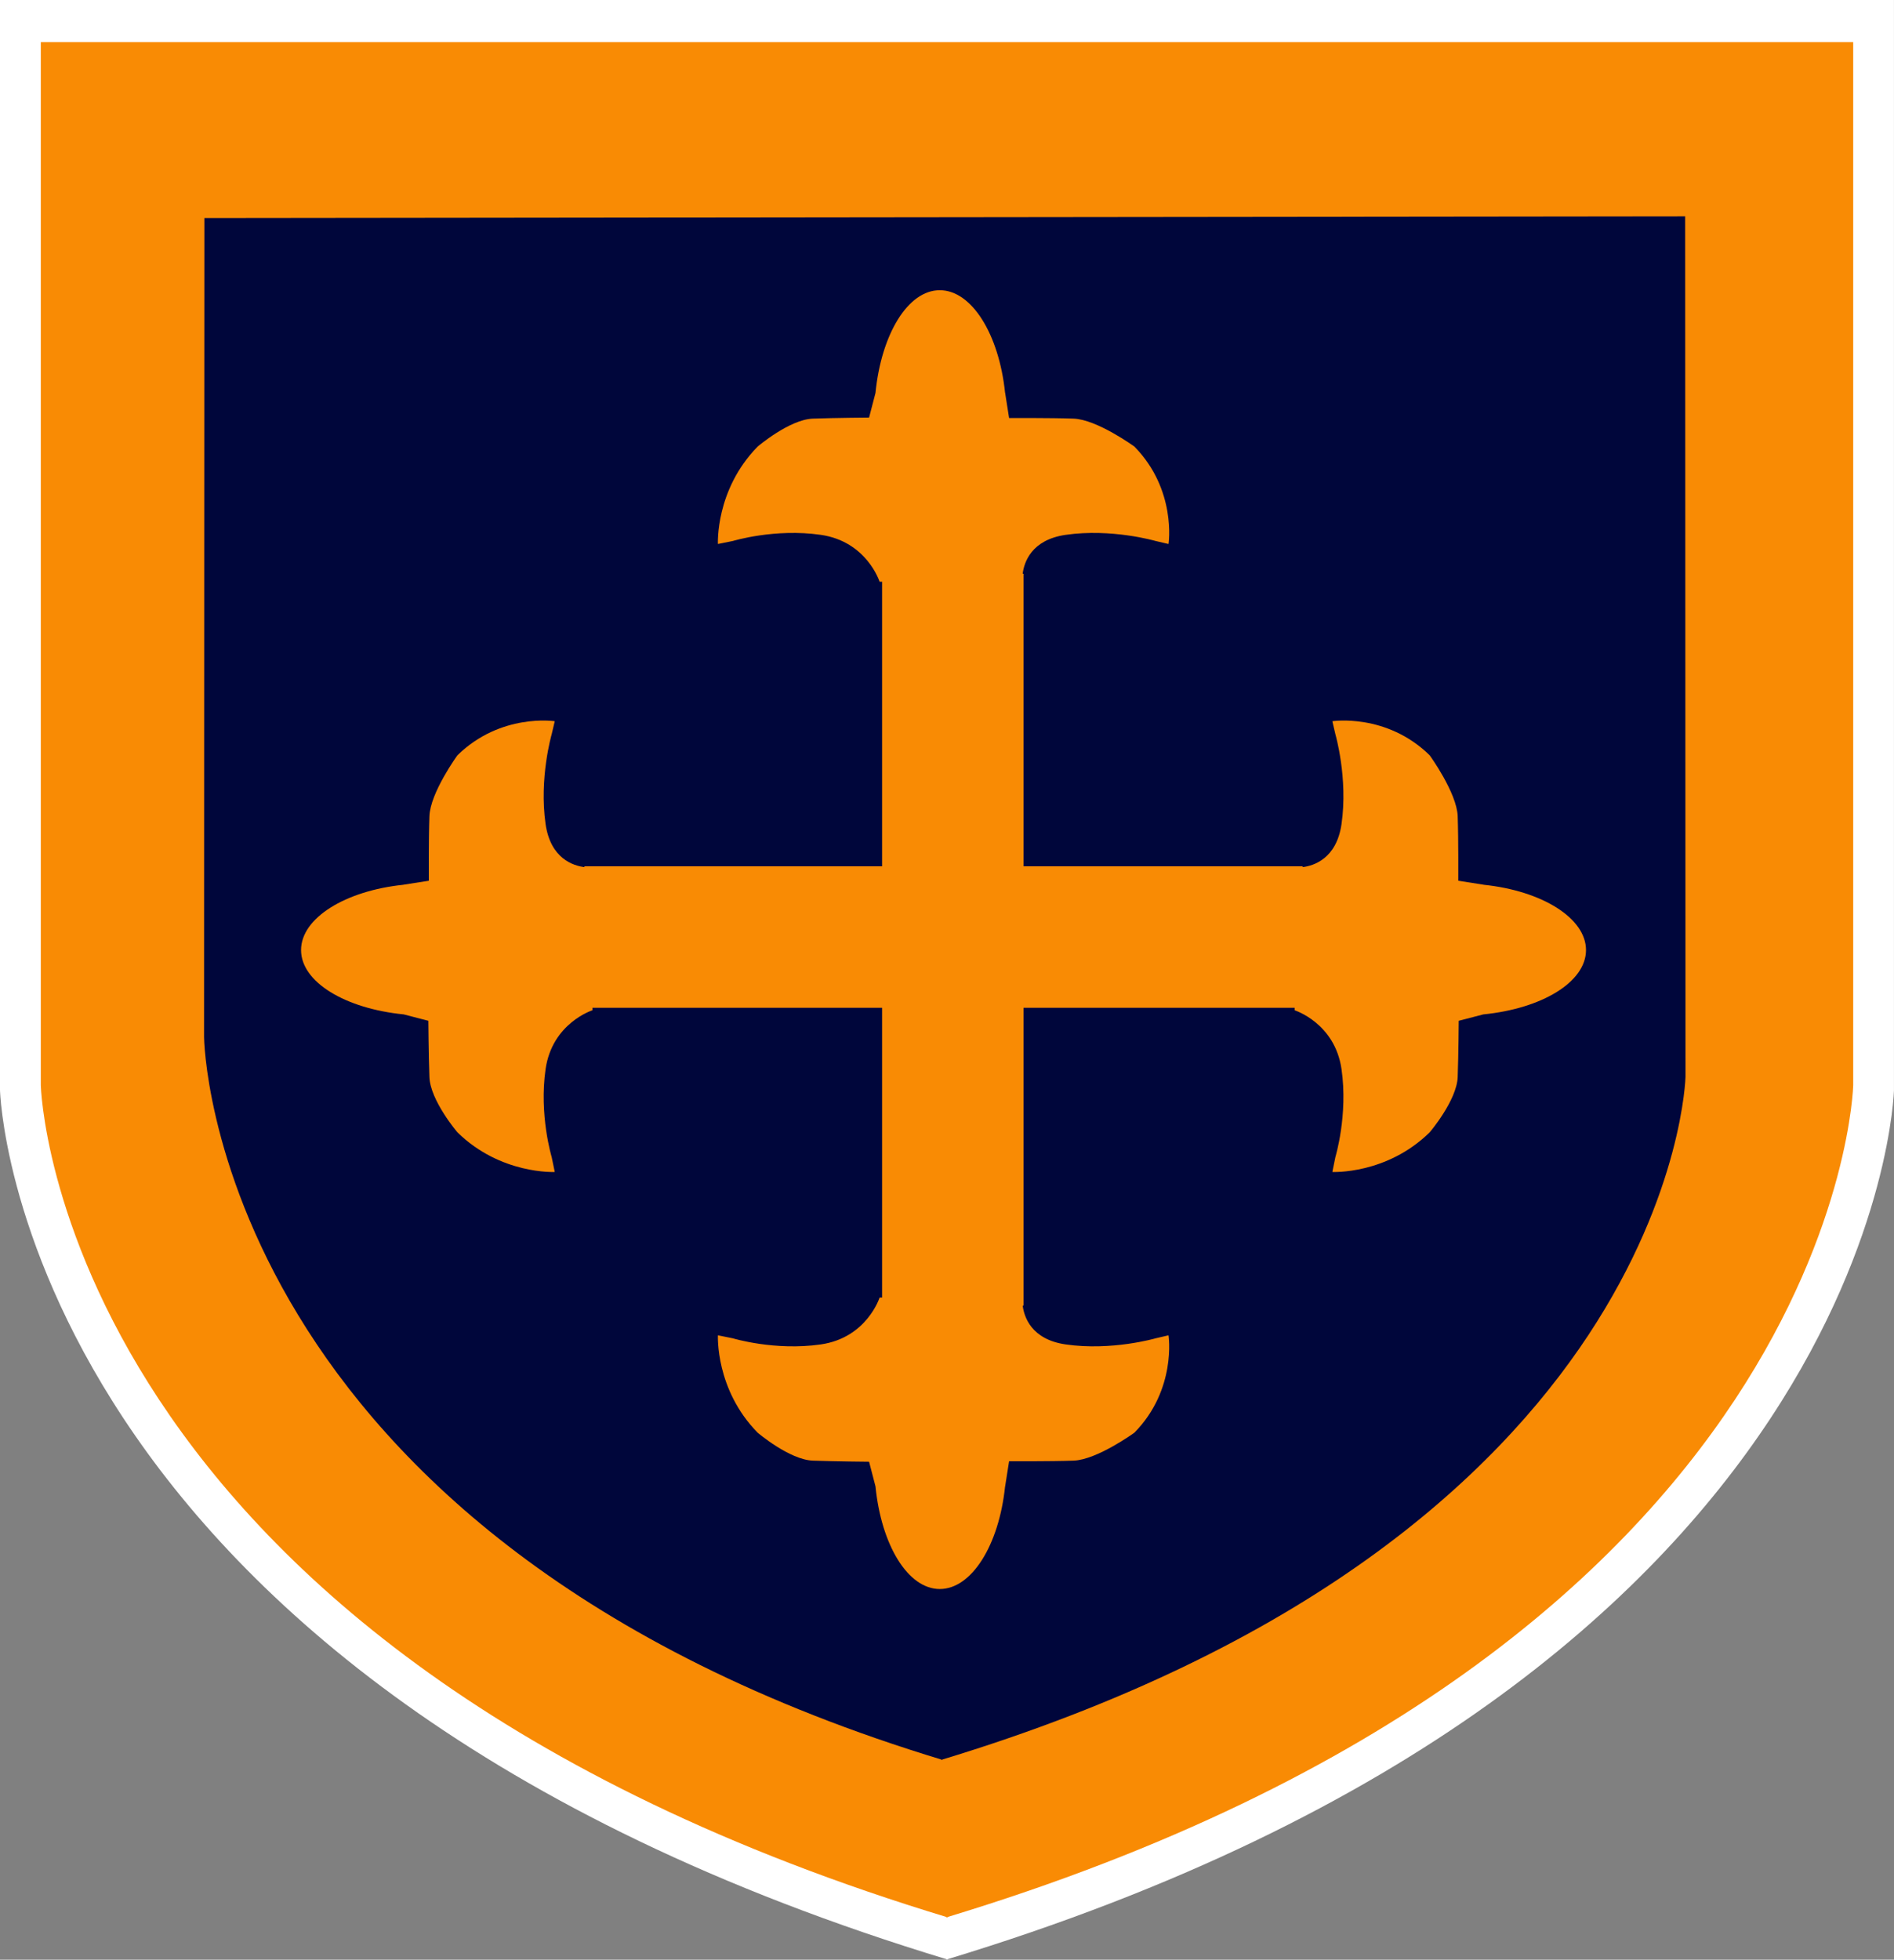
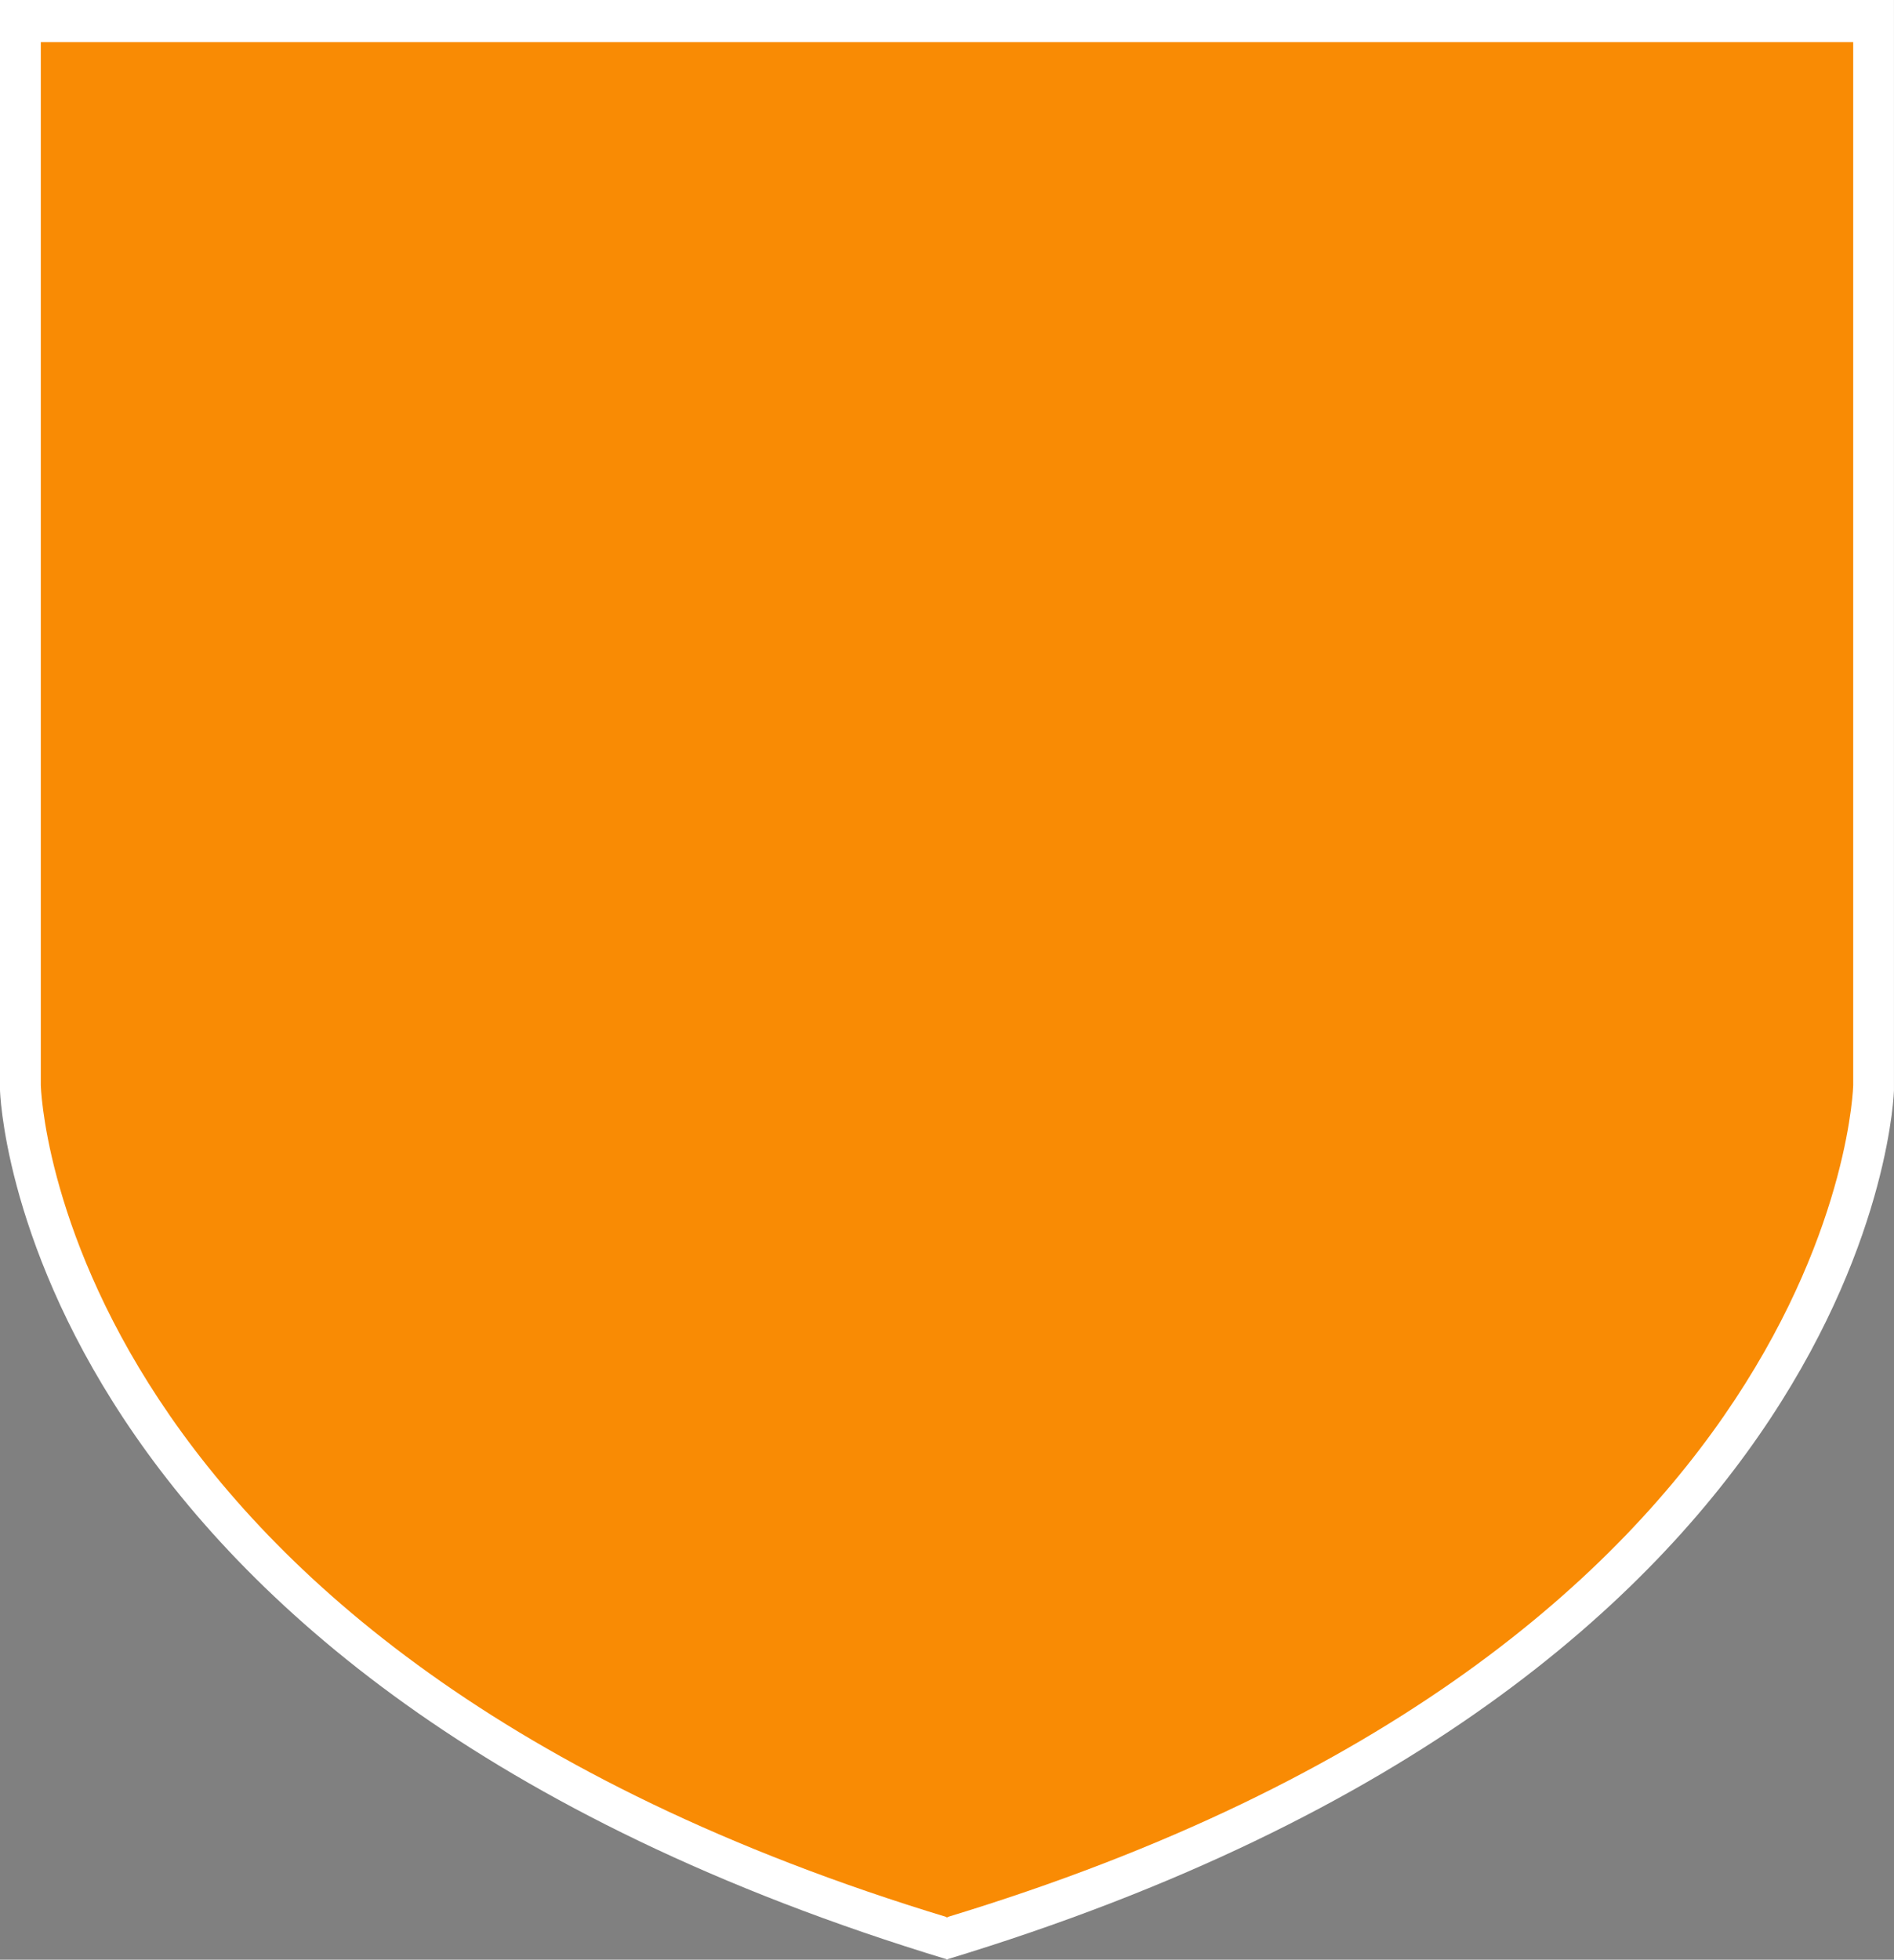
<svg xmlns="http://www.w3.org/2000/svg" width="177.87pt" height="183.96pt" viewBox="0 0 177.87 183.96" version="1.1">
  <rect x="0" y="0" width="177.87" height="183.96" fill="#808080" stroke="none" />
  <g id="surface1">
    <path style=" stroke:none;fill-rule:nonzero;fill:rgb(100%,100%,100%);fill-opacity:1;" d="M 88.828 183.961 C 176.562 157.398 177.867 102.32 177.867 102.32 L 177.867 -0.004 L 0 -0.004 L 0 102.32 C 0 102.32 1.305 157.398 89.043 183.961 " />
    <path style=" stroke:none;fill-rule:nonzero;fill:rgb(97.656%,54.492%,1.567%);fill-opacity:1;" d="M 88.832 180 C 172.789 154.582 174.039 101.875 174.039 101.875 L 174.039 3.957 L 3.832 3.957 L 3.832 101.875 C 3.832 101.875 5.078 154.582 89.039 180 " />
-     <path style=" stroke:none;fill-rule:nonzero;fill:rgb(0%,2.353%,23.143%);fill-opacity:1;" d="M 88.363 165.211 C 157.262 144.355 158.289 101.098 158.289 101.098 L 158.258 20.312 L 19.195 20.469 L 19.164 97.375 C 19.164 97.375 19.637 144.355 88.535 165.211 " />
-     <path style=" stroke:none;fill-rule:nonzero;fill:rgb(97.656%,54.492%,1.567%);fill-opacity:1;" d="M 139.336 83.055 L 139.336 83.051 L 136.949 82.676 C 136.949 82.676 136.973 78.828 136.895 76.621 C 136.816 74.414 134.266 70.902 134.266 70.902 C 130.203 66.918 125.125 67.703 125.125 67.703 L 125.41 68.926 C 125.41 68.926 126.609 73.039 125.984 77.363 C 125.516 80.602 123.379 81.27 122.34 81.398 L 122.34 81.32 L 96.121 81.32 L 96.121 53.852 L 96.043 53.852 C 96.172 52.812 96.836 50.676 100.078 50.207 C 104.402 49.582 108.516 50.781 108.516 50.781 L 109.738 51.066 C 109.738 51.066 110.523 45.988 106.539 41.926 C 106.539 41.926 103.027 39.371 100.82 39.297 C 98.613 39.219 94.766 39.242 94.766 39.242 L 94.391 36.855 L 94.387 36.855 C 93.816 31.375 91.254 27.242 88.258 27.242 C 85.254 27.242 82.762 31.391 82.219 36.887 L 81.617 39.199 C 81.617 39.199 78.547 39.219 76.344 39.297 C 74.137 39.371 71.148 41.926 71.148 41.926 C 67.164 45.988 67.422 51.066 67.422 51.066 L 68.832 50.781 C 68.832 50.781 72.762 49.582 77.086 50.207 C 81.41 50.832 82.605 54.609 82.605 54.609 L 82.84 54.609 L 82.84 81.32 L 54.883 81.32 L 54.883 81.398 C 53.844 81.27 51.707 80.605 51.238 77.363 C 50.613 73.039 51.809 68.926 51.809 68.926 L 52.098 67.703 C 52.098 67.703 47.02 66.918 42.957 70.902 C 42.957 70.902 40.402 74.414 40.328 76.621 C 40.246 78.828 40.273 82.676 40.273 82.676 L 37.883 83.051 L 37.883 83.055 C 32.406 83.621 28.273 86.188 28.273 89.184 C 28.273 92.188 32.422 94.68 37.914 95.223 L 40.227 95.824 C 40.227 95.824 40.246 98.891 40.328 101.098 C 40.402 103.305 42.957 106.293 42.957 106.293 C 47.02 110.277 52.098 110.016 52.098 110.016 L 51.809 108.613 C 51.809 108.613 50.613 104.68 51.238 100.355 C 51.863 96.031 55.637 94.836 55.637 94.836 L 55.637 94.602 L 82.84 94.602 L 82.84 121.805 L 82.605 121.805 C 82.605 121.805 81.41 125.578 77.086 126.203 C 72.762 126.828 68.832 125.633 68.832 125.633 L 67.422 125.348 C 67.422 125.348 67.164 130.426 71.148 134.484 C 71.148 134.484 74.137 137.035 76.344 137.113 C 78.547 137.191 81.617 137.215 81.617 137.215 L 82.219 139.527 C 82.762 145.02 85.254 149.164 88.258 149.164 C 91.254 149.164 93.816 145.035 94.387 139.555 L 94.391 139.555 L 94.766 137.168 C 94.766 137.168 98.613 137.191 100.82 137.113 C 103.027 137.035 106.539 134.484 106.539 134.484 C 110.523 130.422 109.738 125.348 109.738 125.348 L 108.516 125.633 C 108.516 125.633 104.402 126.828 100.078 126.203 C 96.836 125.734 96.172 123.598 96.043 122.559 L 96.121 122.559 L 96.121 94.602 L 121.582 94.602 L 121.582 94.836 C 121.582 94.836 125.359 96.031 125.984 100.355 C 126.609 104.68 125.41 108.613 125.41 108.613 L 125.125 110.016 C 125.125 110.016 130.203 110.277 134.266 106.293 C 134.266 106.293 136.816 103.305 136.895 101.098 C 136.973 98.891 136.992 95.824 136.992 95.824 L 139.305 95.223 C 144.801 94.68 148.945 92.188 148.945 89.184 C 148.945 86.188 144.816 83.621 139.336 83.055 " />
  </g>
</svg>